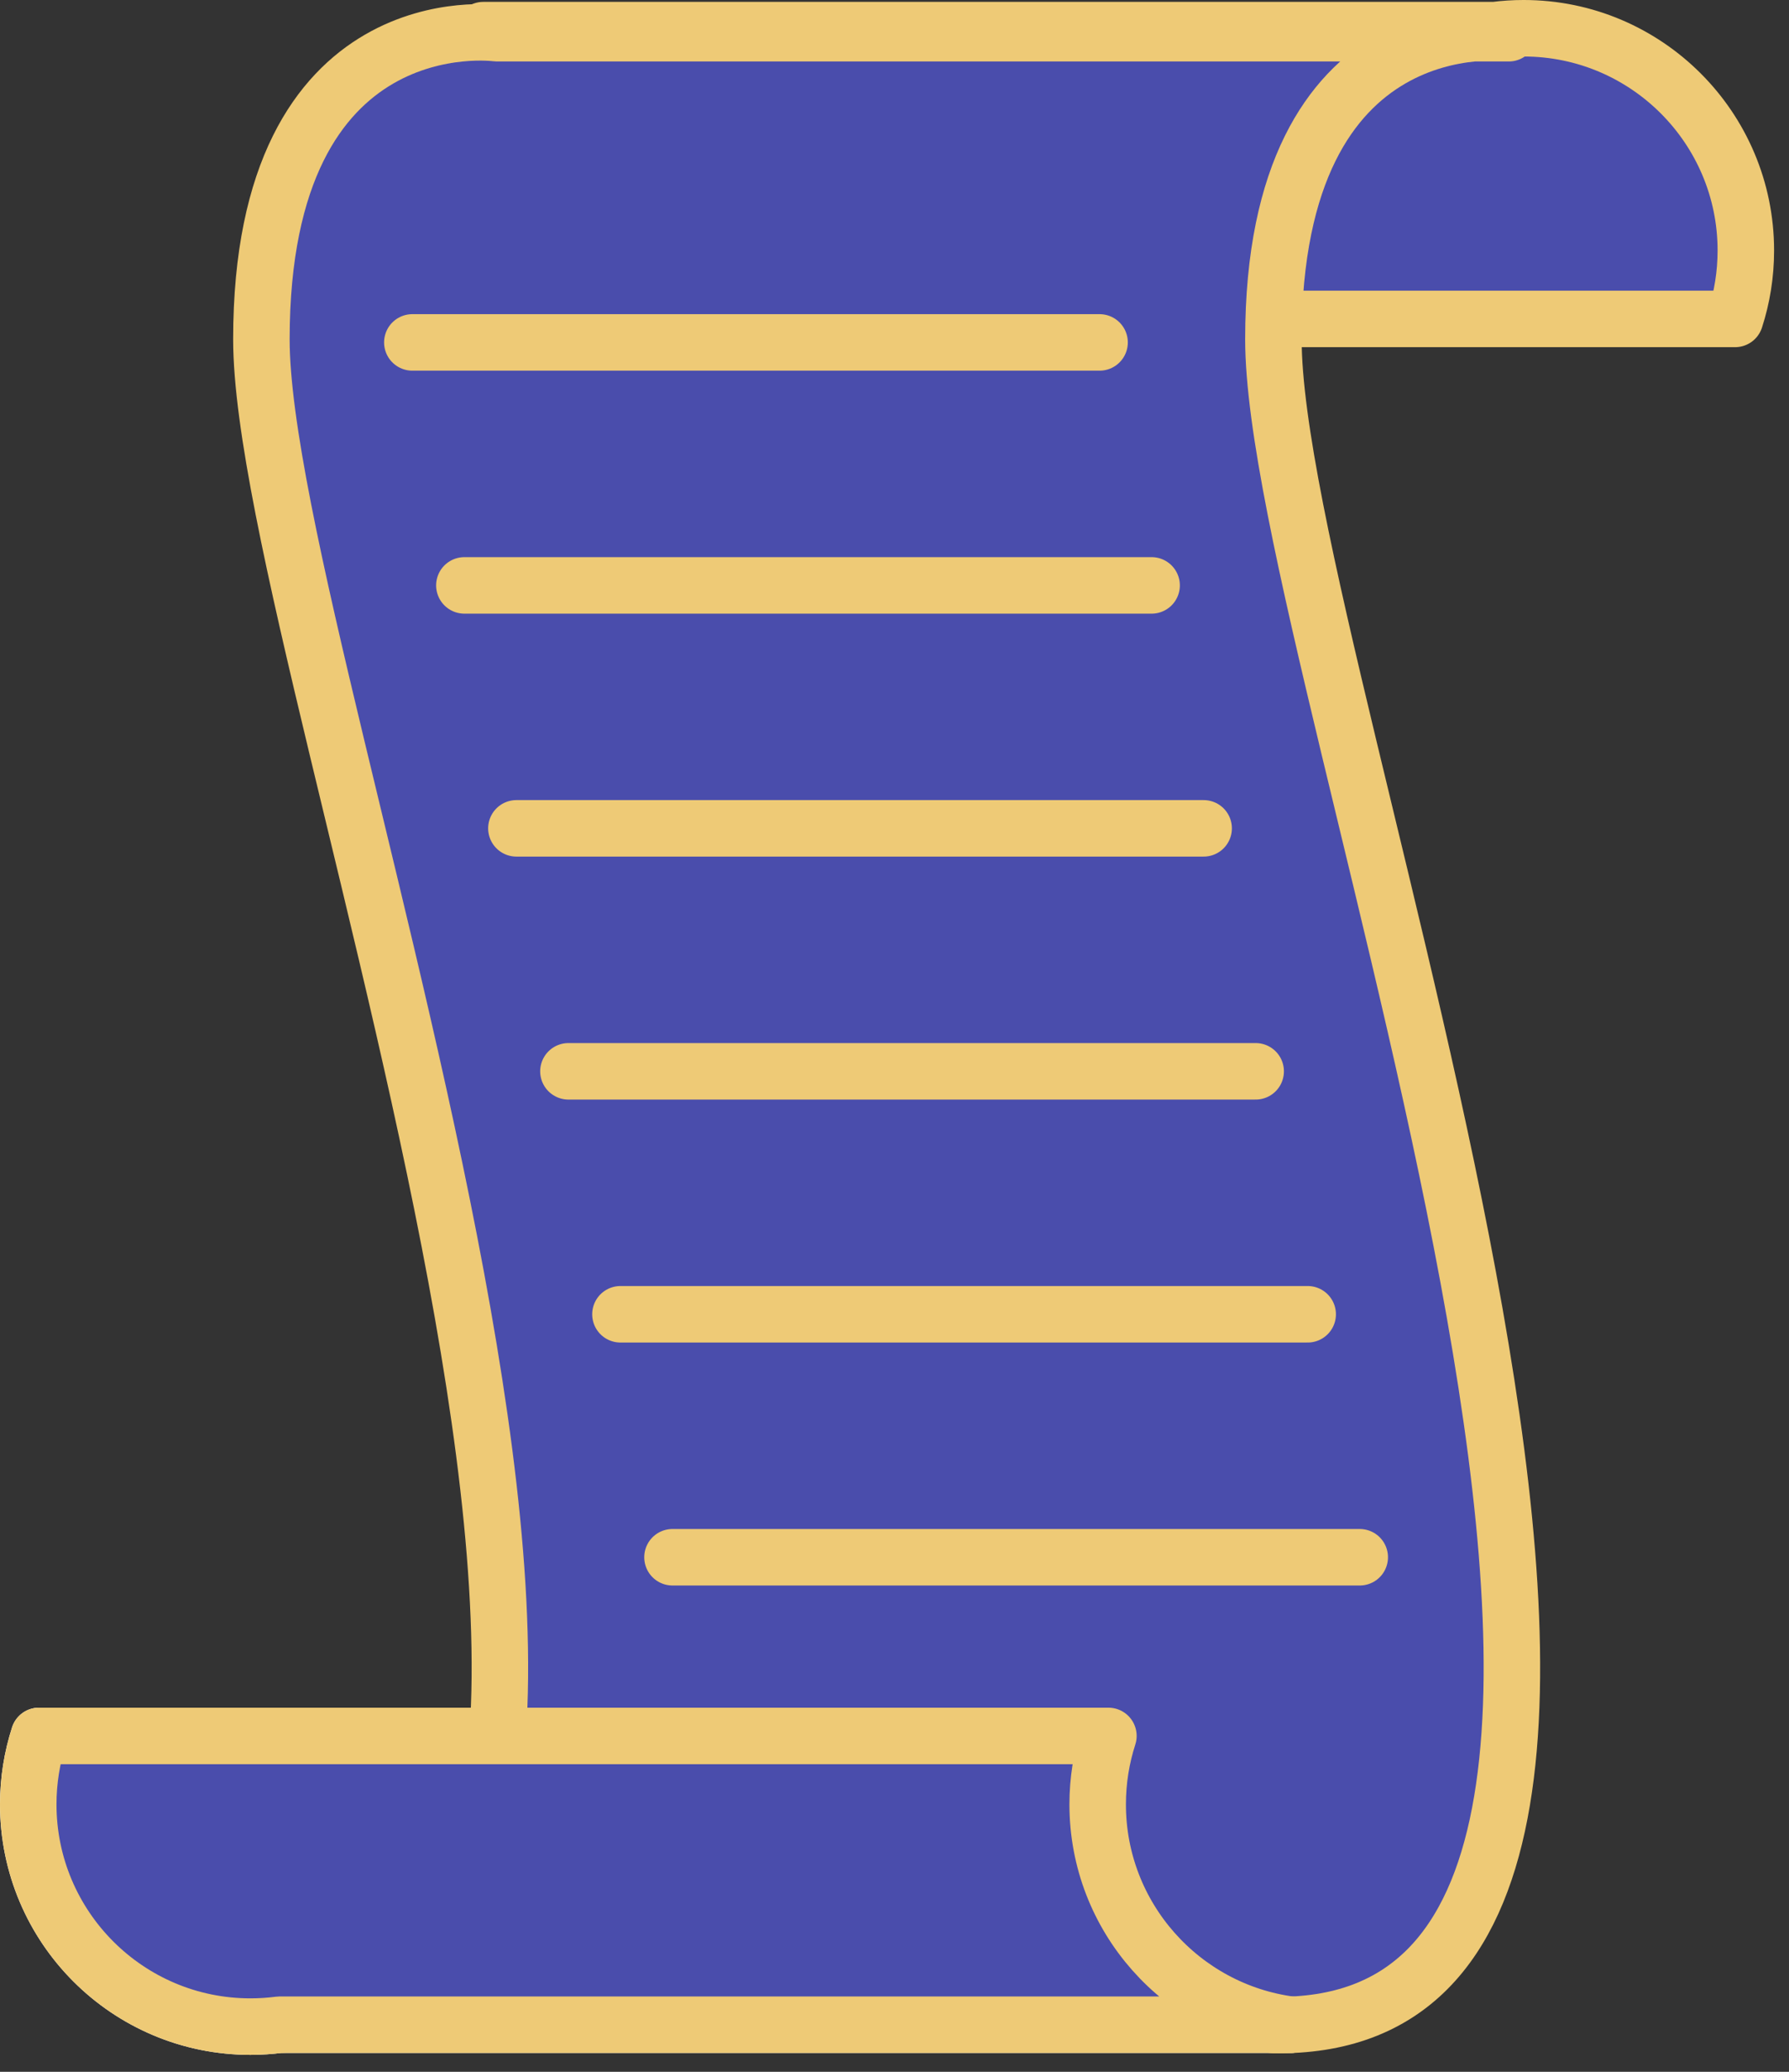
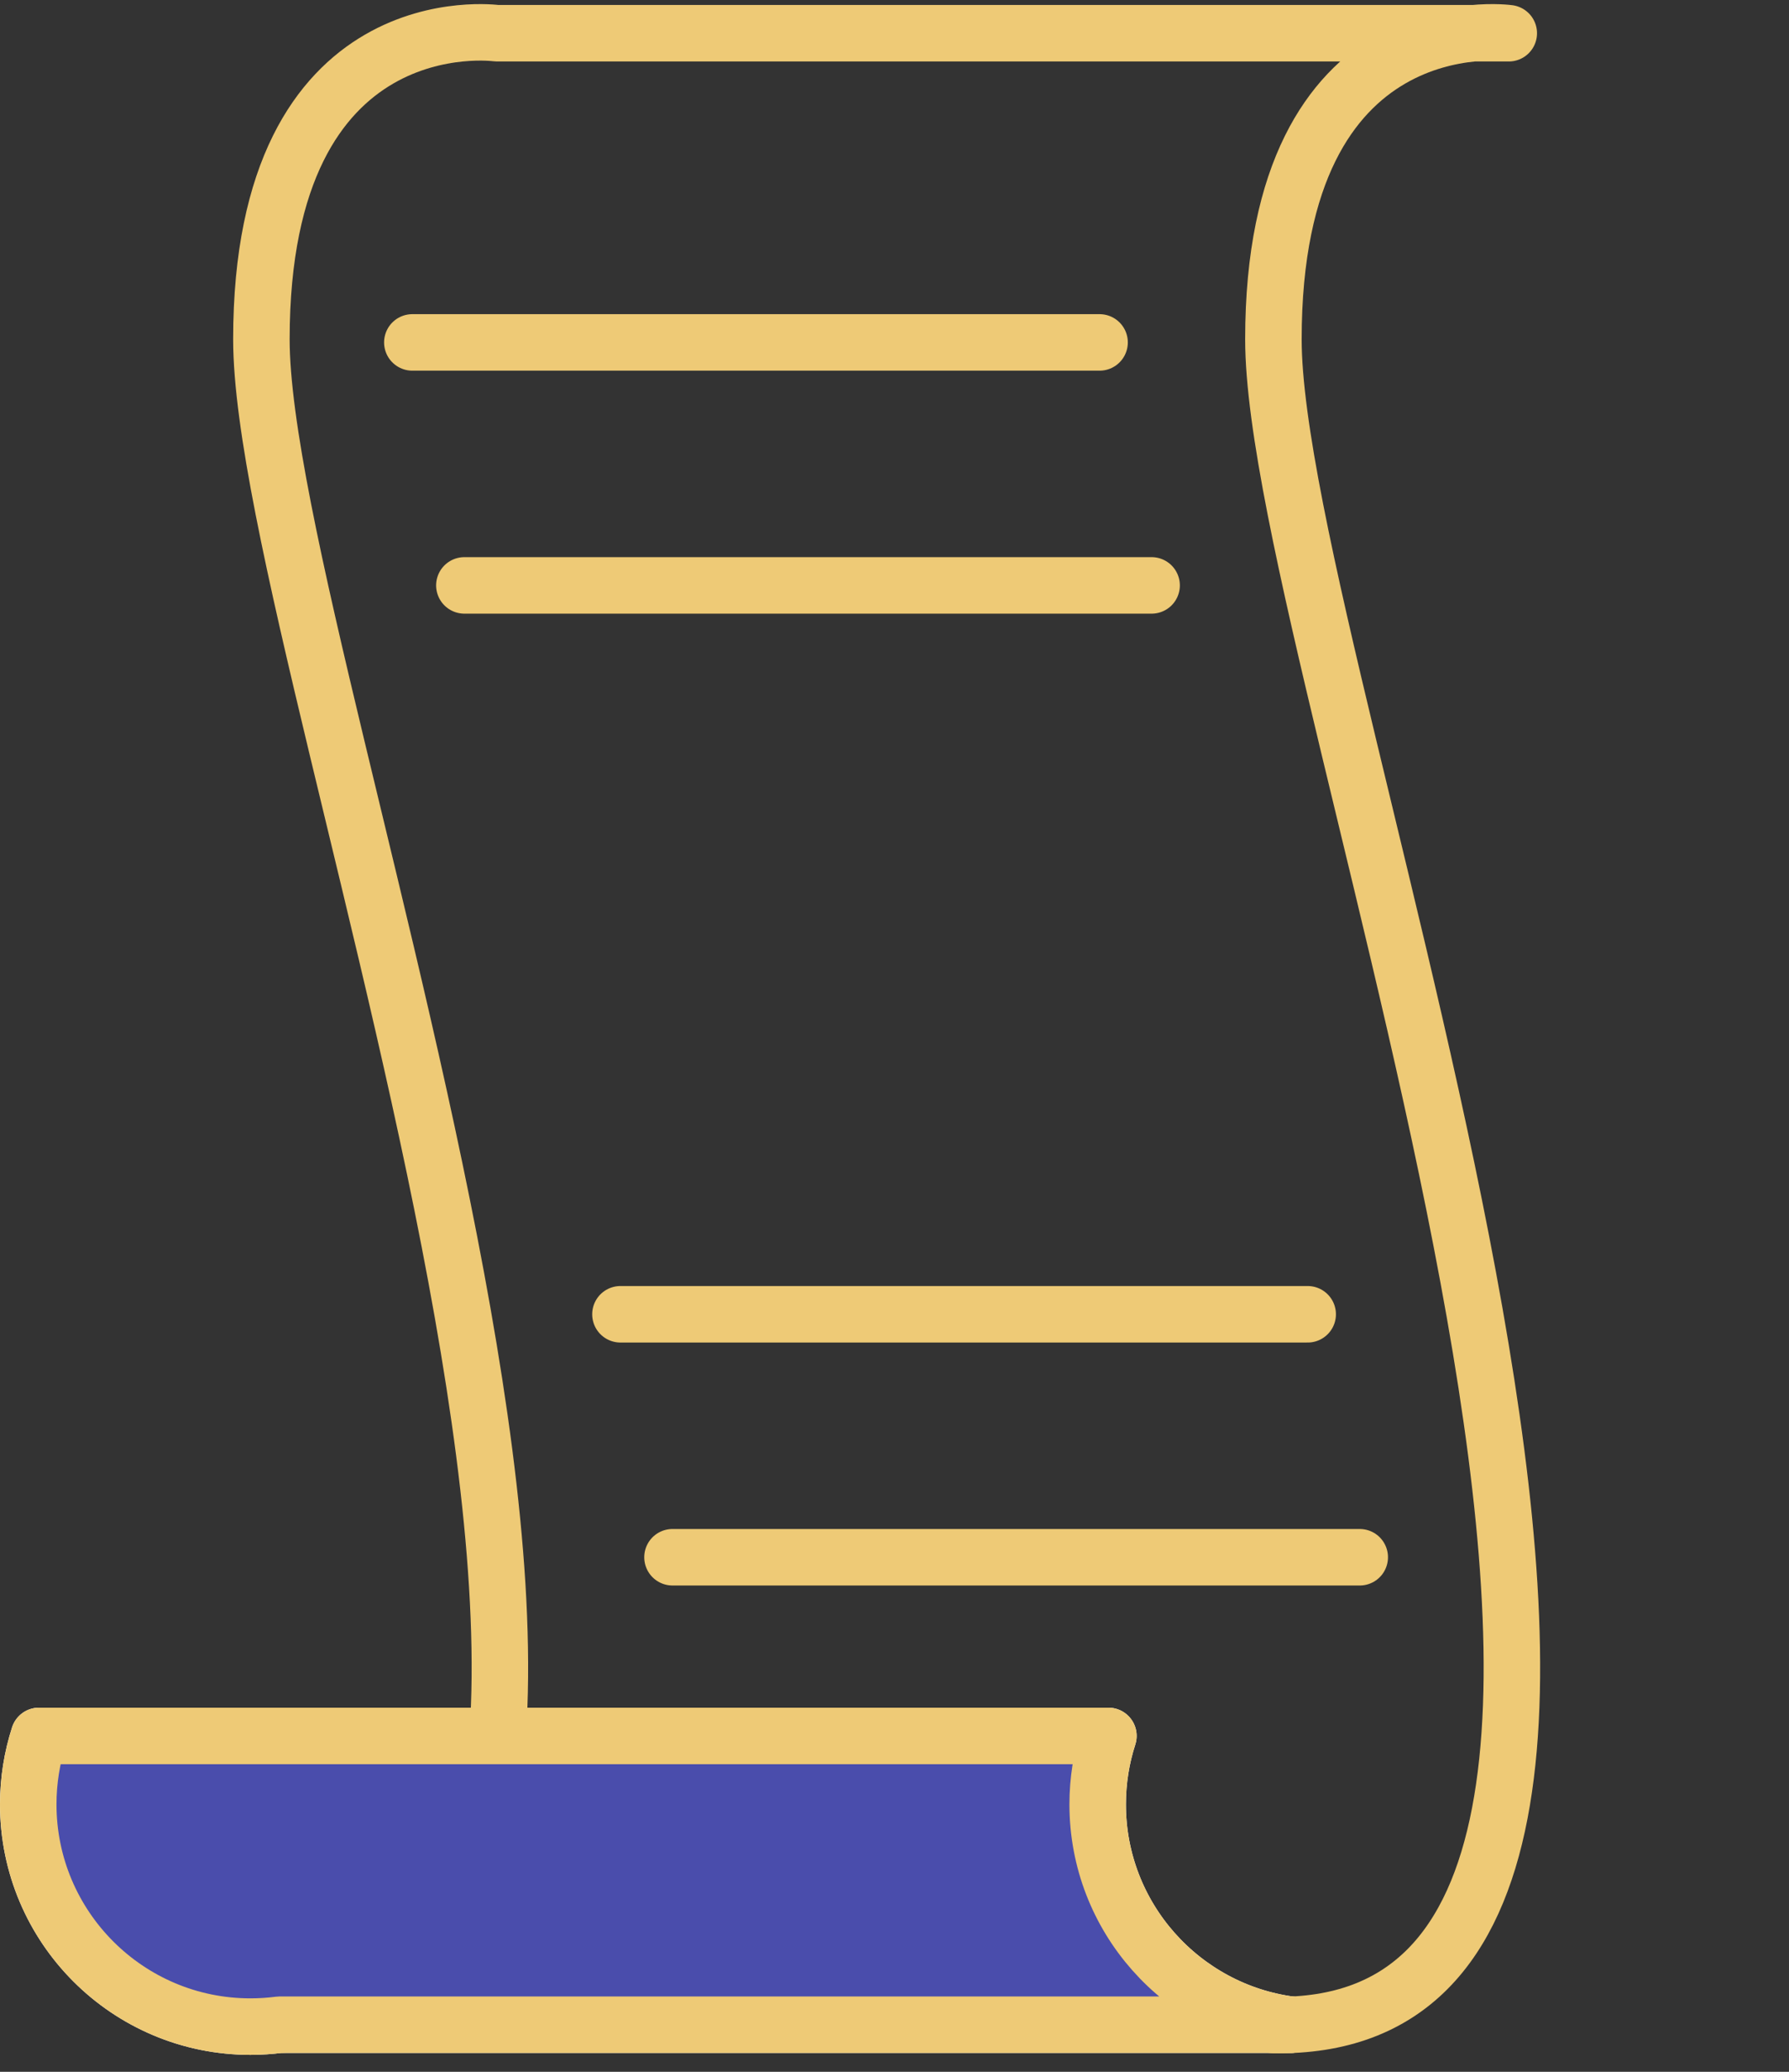
<svg xmlns="http://www.w3.org/2000/svg" width="95" height="110" viewBox="0 0 95 110" fill="none">
  <rect x="0" y="0" width="95" height="110" fill="#333333" stroke="none" />
-   <path fill-rule="evenodd" clip-rule="evenodd" d="M35.348 16.933C35.719 15.789 35.919 14.568 35.919 13.3C35.919 7.31 31.447 2.356 25.662 1.6H79.37C79.874 1.534 80.388 1.5 80.91 1.5C87.421 1.5 92.708 6.788 92.708 13.3C92.708 14.568 92.508 15.789 92.137 16.933H35.348Z" fill="#4A4DAC" stroke="#EECA76" stroke-width="3" stroke-miterlimit="1.5" stroke-linecap="round" stroke-linejoin="round" stroke-dasharray="154.97 154.97" />
  <path fill-rule="evenodd" clip-rule="evenodd" d="M58.859 92.167C58.489 93.312 58.289 94.533 58.289 95.8C58.289 101.79 62.762 106.744 68.546 107.5H14.838C14.334 107.566 13.82 107.6 13.298 107.6C6.786 107.6 1.5 102.313 1.5 95.8C1.5 94.533 1.7 93.312 2.07 92.167H58.859Z" fill="#D0645F" stroke="white" stroke-width="3" stroke-miterlimit="1.5" stroke-linecap="round" stroke-linejoin="round" />
-   <path fill-rule="evenodd" clip-rule="evenodd" d="M13.881 107.514C42.376 108.014 13.881 36.014 13.881 18.014C13.881 0.014 26.379 1.764 26.379 1.764H80.119C80.119 1.764 67.621 0.014 67.621 18.014C67.621 36.014 96.116 108.014 67.621 107.514" fill="#4A4DAC" />
  <path d="M13.881 107.514C42.376 108.014 13.881 36.014 13.881 18.014C13.881 0.014 26.379 1.764 26.379 1.764H80.119C80.119 1.764 67.621 0.014 67.621 18.014C67.621 36.014 96.116 108.014 67.621 107.514" stroke="#EECA76" stroke-width="3" stroke-miterlimit="1.5" stroke-linecap="round" stroke-linejoin="round" />
  <path fill-rule="evenodd" clip-rule="evenodd" d="M58.859 92.167C58.489 93.312 58.289 94.533 58.289 95.8C58.289 101.79 62.762 106.744 68.546 107.5H14.838C14.334 107.566 13.82 107.6 13.298 107.6C6.786 107.6 1.5 102.313 1.5 95.8C1.5 94.533 1.7 93.312 2.07 92.167H58.859Z" fill="#4A4DAC" stroke="#EECA76" stroke-width="3" stroke-miterlimit="1.5" stroke-linecap="round" stroke-linejoin="round" />
  <path d="M21.896 18.18H58.39" stroke="#EECA76" stroke-width="3" stroke-miterlimit="1.5" stroke-linecap="round" stroke-linejoin="round" stroke-dasharray="36.5 36.5" />
  <path d="M24.659 31.081H61.153" stroke="#EECA76" stroke-width="3" stroke-miterlimit="1.5" stroke-linecap="round" stroke-linejoin="round" stroke-dasharray="36.5 36.5" />
-   <path d="M27.422 43.98H63.916" stroke="#EECA76" stroke-width="3" stroke-miterlimit="1.5" stroke-linecap="round" stroke-linejoin="round" />
-   <path d="M30.185 56.88H66.679" stroke="#EECA76" stroke-width="3" stroke-miterlimit="1.5" stroke-linecap="round" stroke-linejoin="round" />
  <path d="M32.947 69.78H69.441" stroke="#EECA76" stroke-width="3" stroke-miterlimit="1.5" stroke-linecap="round" stroke-linejoin="round" />
  <path d="M35.711 82.68H72.205" stroke="#EECA76" stroke-width="3" stroke-miterlimit="1.5" stroke-linecap="round" stroke-linejoin="round" />
</svg>